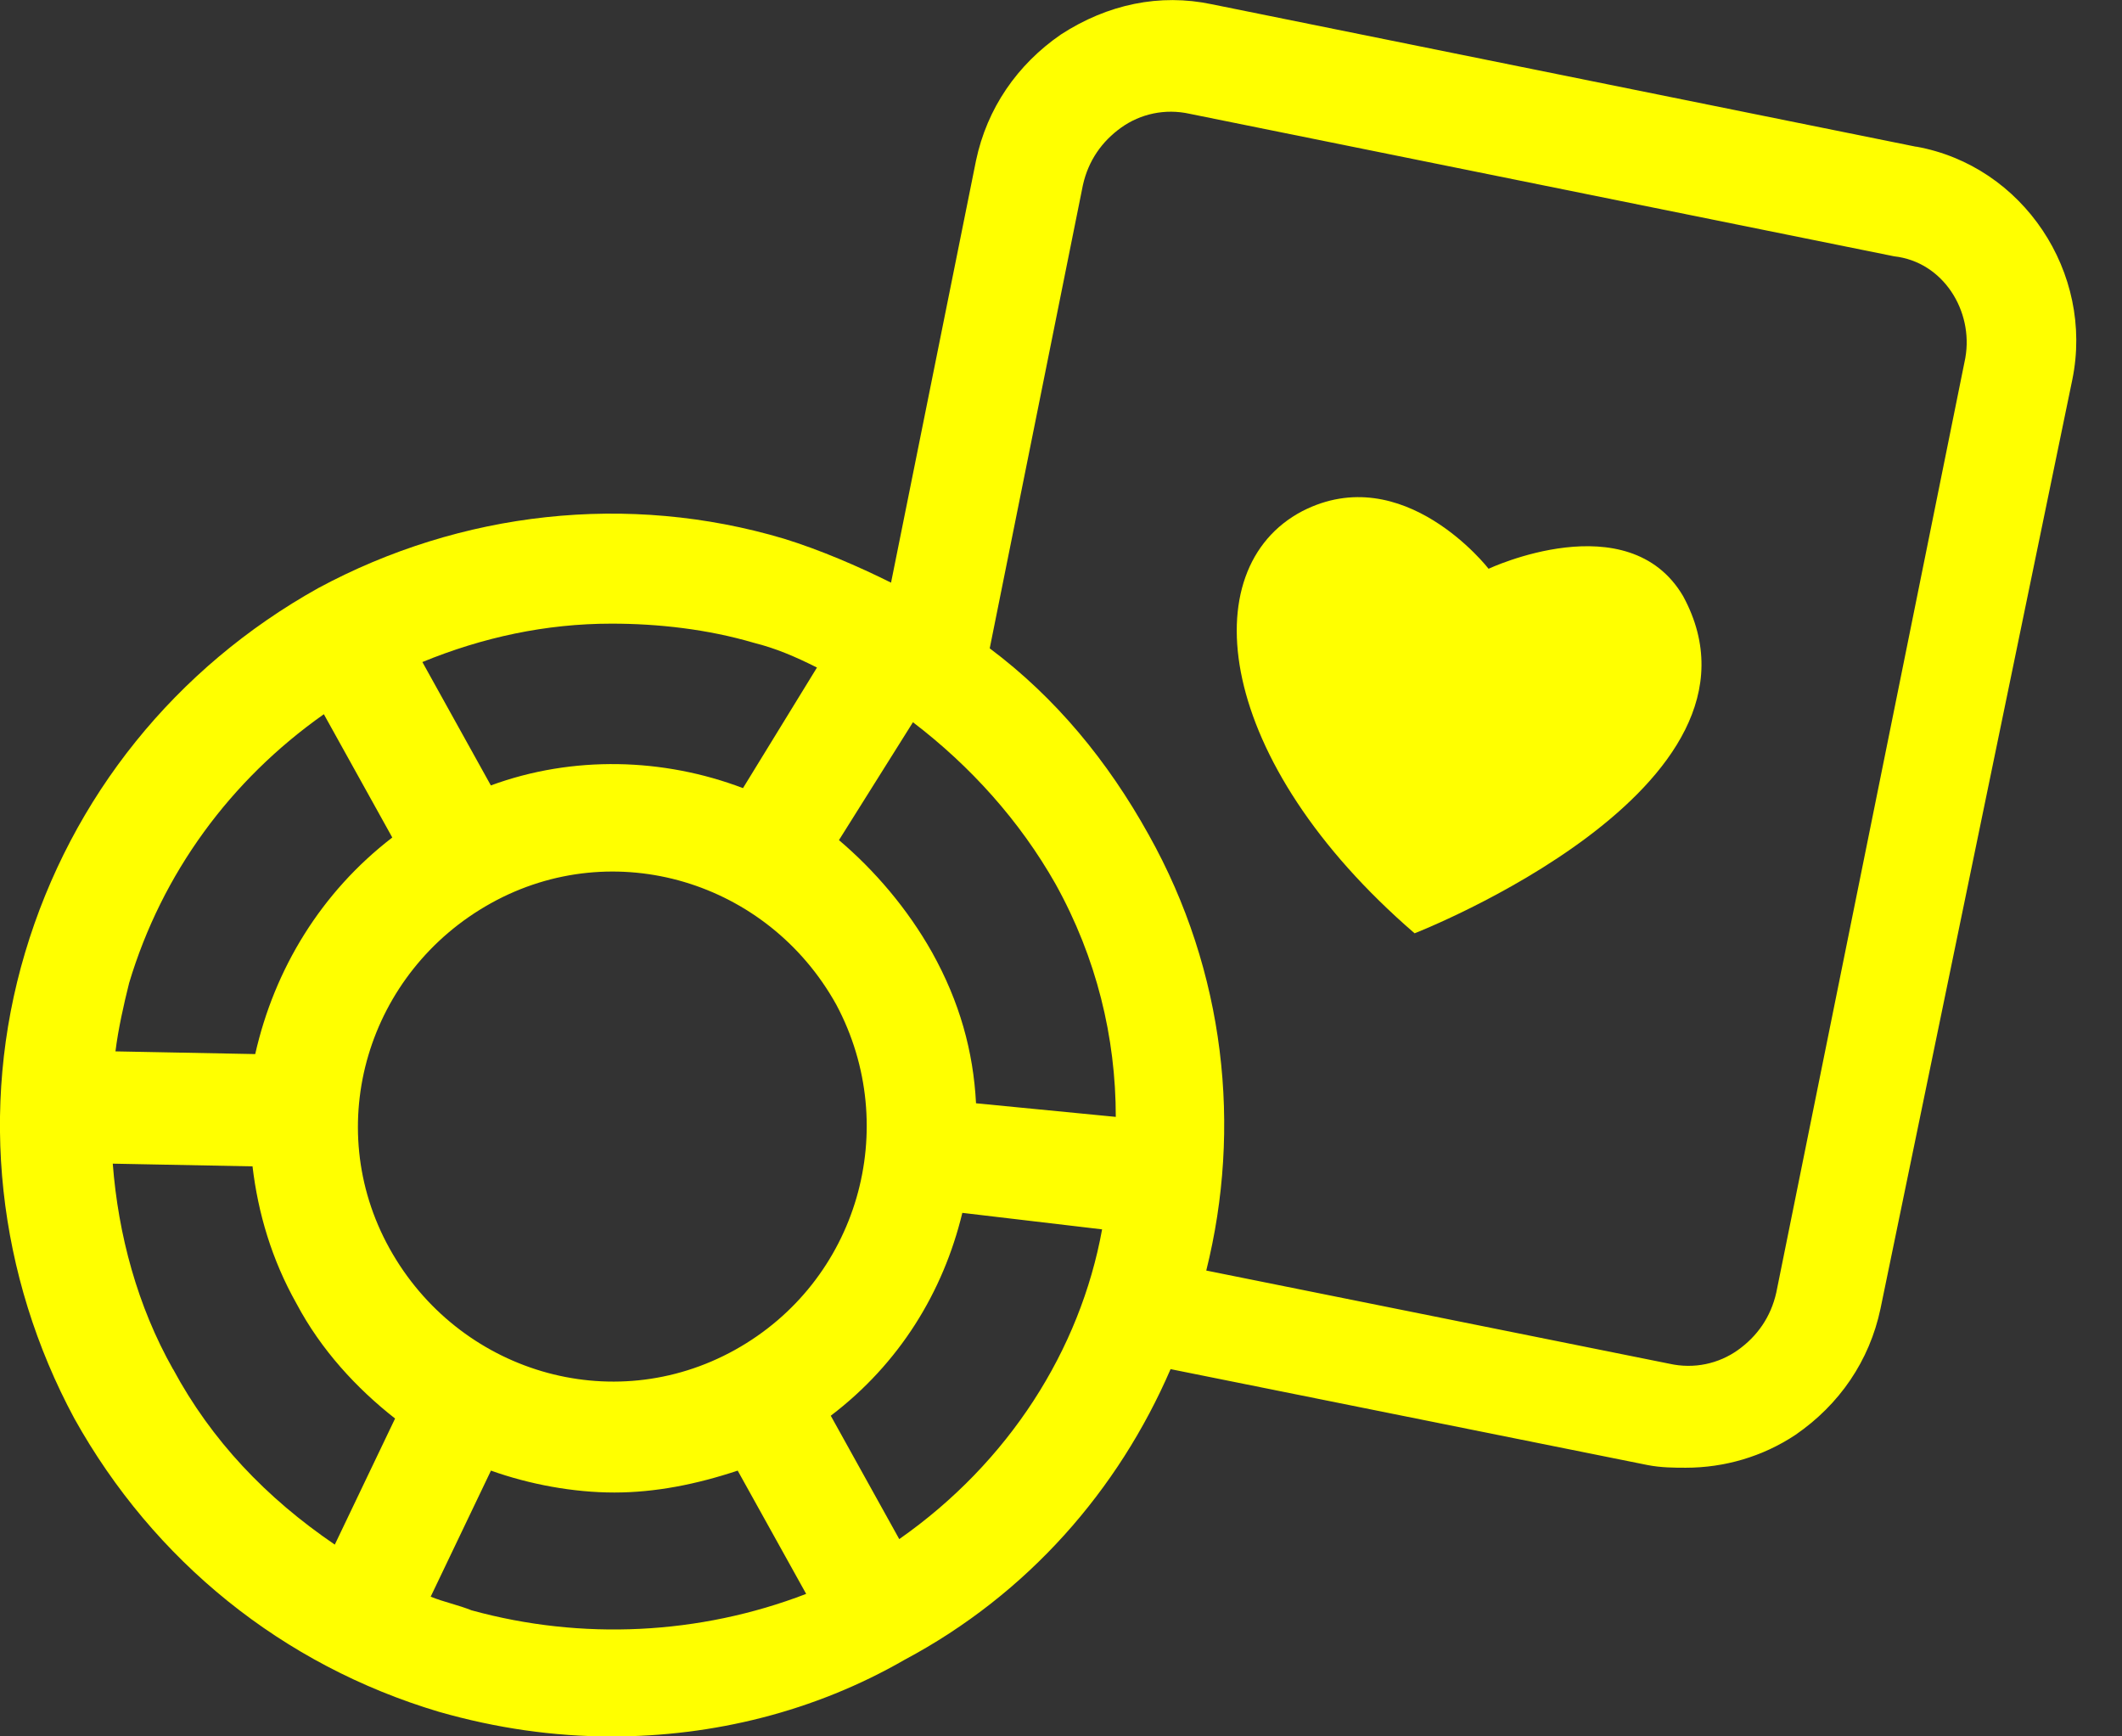
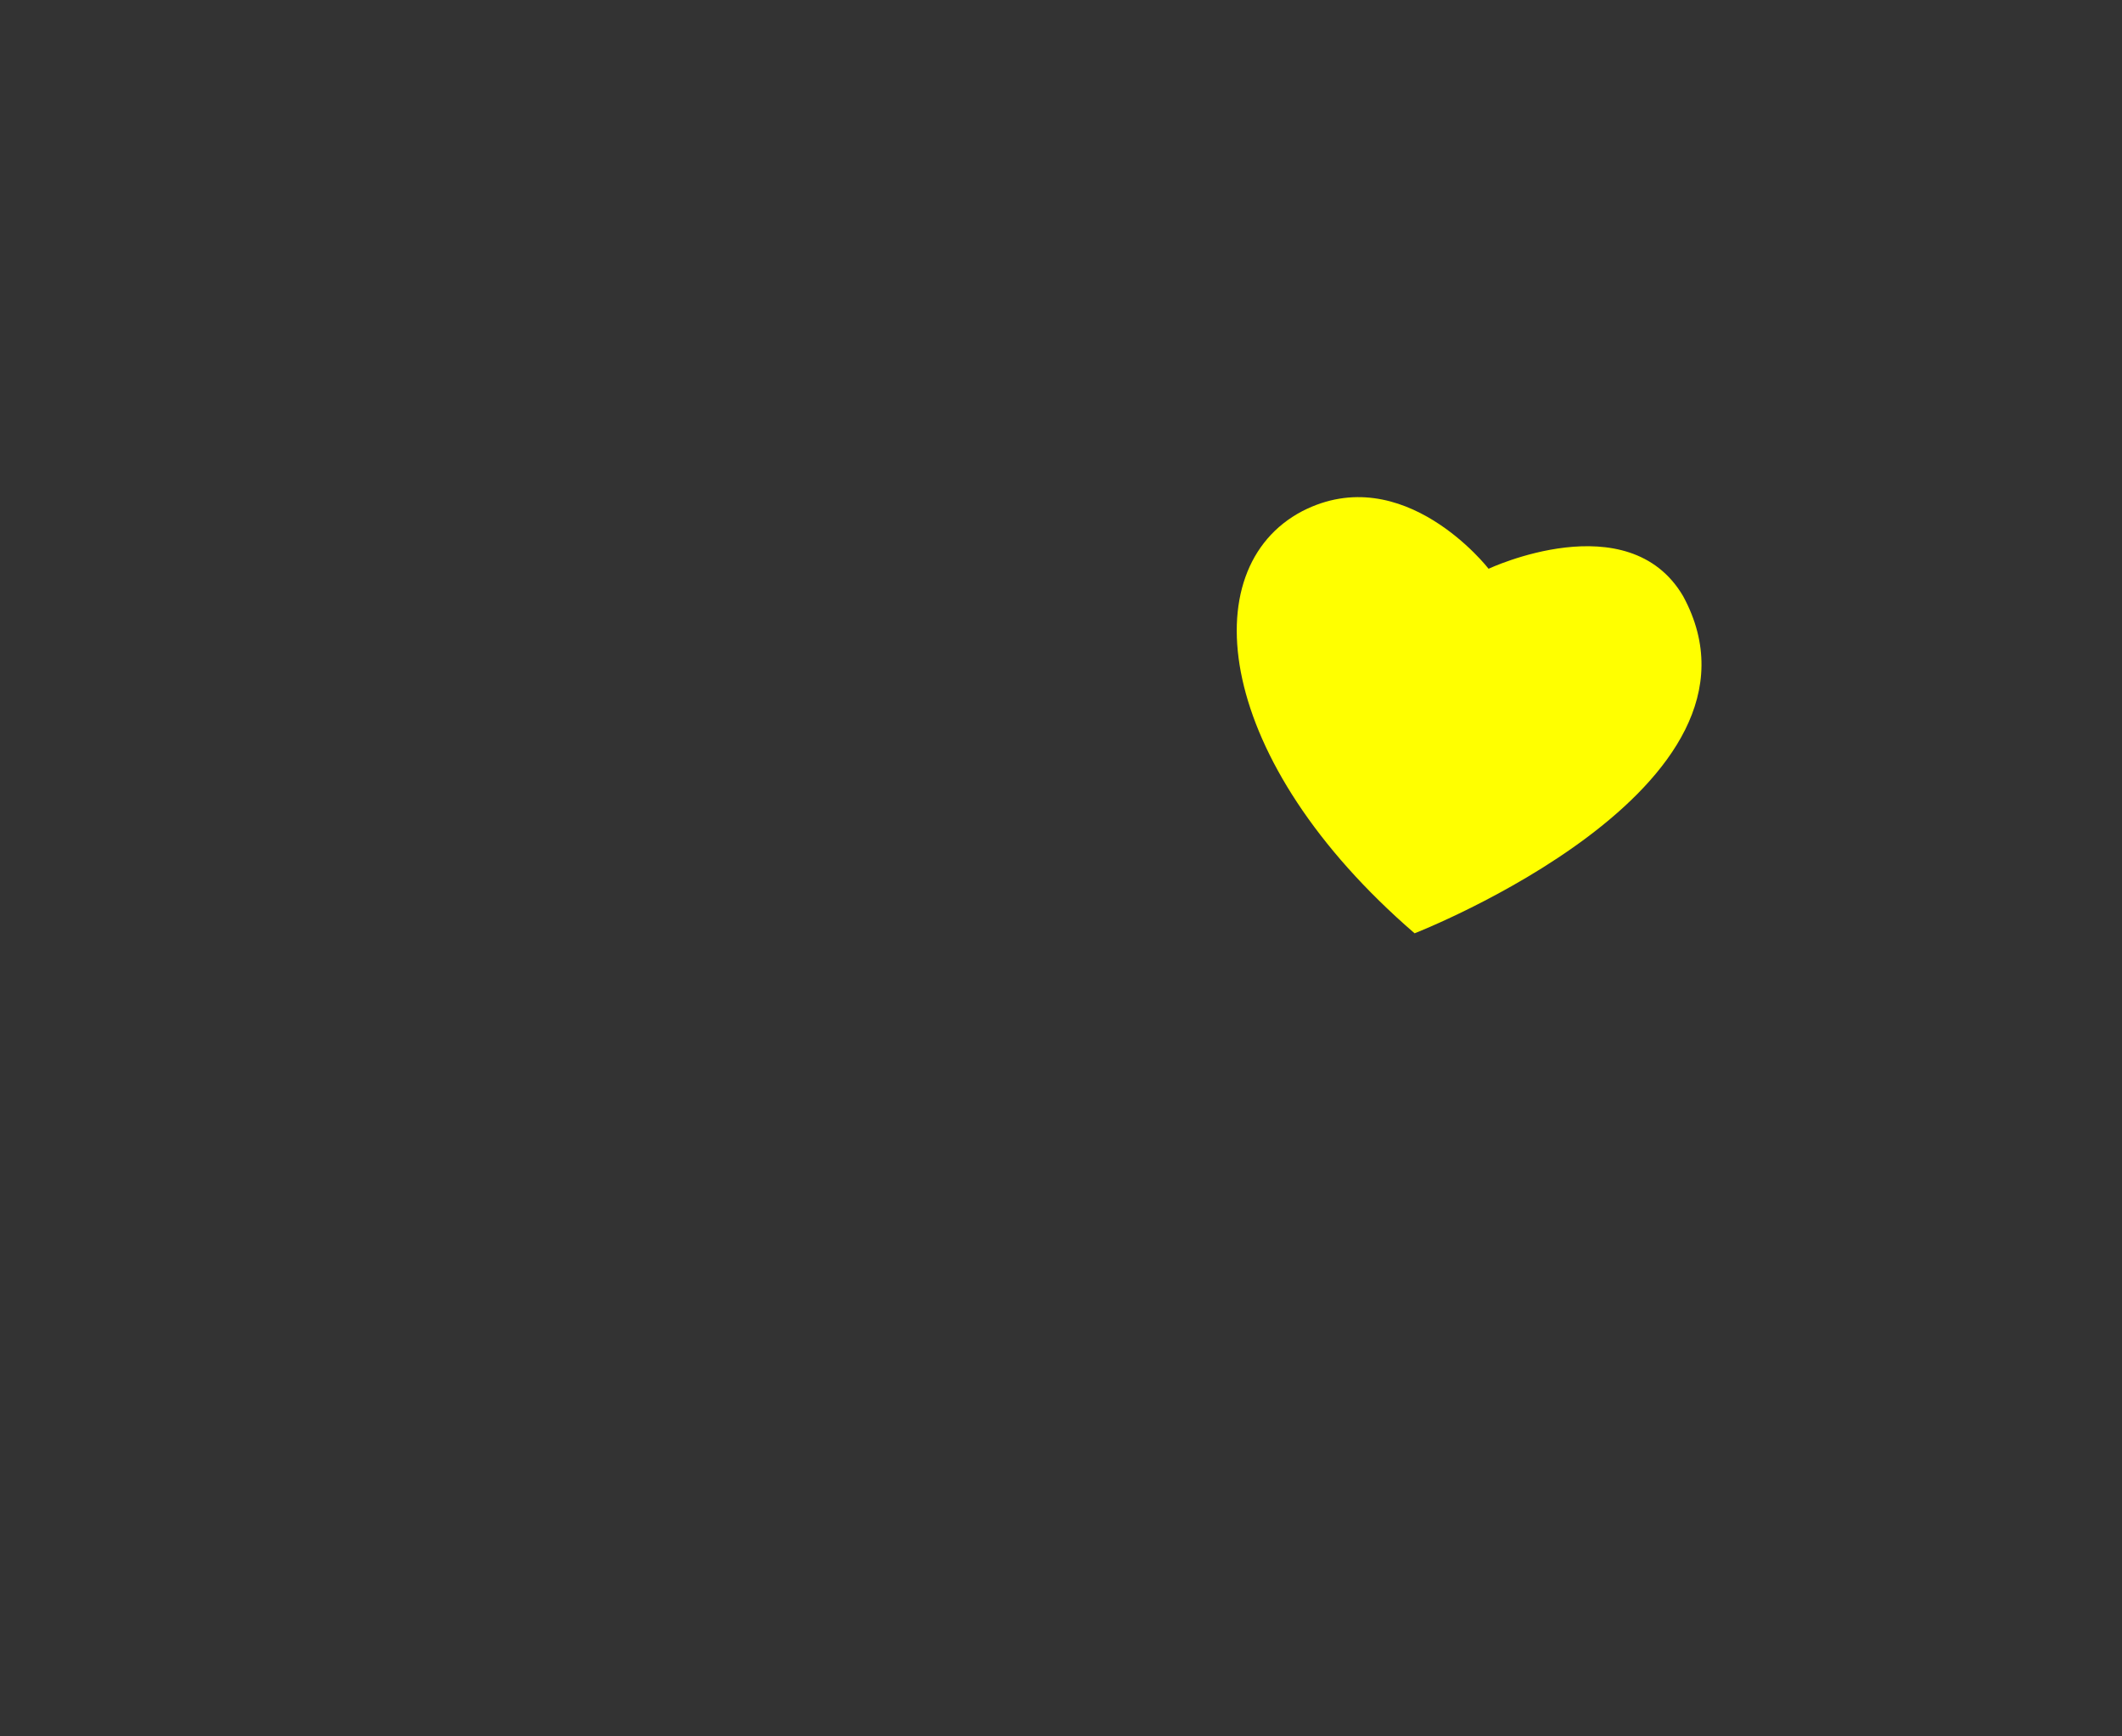
<svg xmlns="http://www.w3.org/2000/svg" fill="none" height="18" viewBox="0 0 22 18" width="22">
  <rect x="0" y="0" width="22" height="18" fill="#333333" stroke="none" />
  <g fill="#ff0">
-     <path d="m19.865 1.521-7.302-1.477c-.54-.114-1.08-0-1.563.313-.455.313-.767.767-.881 1.307l-.881 4.376c-.341-.17-.739-.341-1.108-.455-1.62-.483-3.353-.284-4.83.511-1.477.824-2.557 2.159-3.04 3.779-.483 1.62-.284 3.353.511 4.83.824 1.478 2.159 2.557 3.779 3.04.597.171 1.193.256 1.79.256 1.051 0 2.103-.256 3.04-.796 1.279-.682 2.216-1.762 2.756-3.012l4.944.994c.142.028.284.028.398.028.398 0 .796-.114 1.137-.341.455-.313.767-.767.881-1.307l1.989-9.632c.227-1.108-.511-2.216-1.619-2.415zm-9.746 9.916c-.028-.54-.17-1.051-.455-1.563-.256-.455-.597-.852-.966-1.165l.767-1.222c.597.455 1.108 1.023 1.478 1.676.426.767.625 1.591.625 2.415zm-2.5 2.557c-1.279.71-2.87.227-3.58-1.051s-.227-2.87 1.051-3.58c1.279-.71 2.87-.227 3.58 1.051.682 1.278.227 2.87-1.051 3.58zm-1.279-7.529c.483 0 .994.057 1.477.199.227.057.426.142.653.256l-.767 1.25c-.824-.313-1.762-.341-2.614-.028l-.71-1.279c.625-.256 1.279-.398 1.96-.398zm-2.983.938.71 1.279c-.739.568-1.222 1.364-1.421 2.245l-1.449-.028c.028-.227.085-.483.142-.71.341-1.137 1.051-2.103 2.017-2.784zm-1.563 6.791c-.369-.653-.568-1.392-.625-2.131l1.449.028c.057.483.199.966.455 1.421.256.483.625.881 1.023 1.193l-.625 1.307c-.71-.483-1.279-1.08-1.676-1.818zm3.097 2.5c-.142-.057-.284-.085-.426-.142l.625-1.307c.398.142.852.227 1.279.227.426 0 .852-.085 1.279-.227l.71 1.278c-1.108.426-2.33.483-3.466.171zm4.432-.739-.71-1.279c.71-.54 1.165-1.279 1.364-2.103l1.449.171c-.227 1.25-.966 2.415-2.103 3.211zm11.053-12.246-1.96 9.689c-.057.256-.199.455-.398.597-.199.142-.455.199-.71.142l-4.802-.966c.369-1.478.199-3.097-.597-4.518-.426-.767-.966-1.421-1.648-1.932l.966-4.802c.057-.256.199-.455.398-.597.199-.142.455-.199.71-.142l7.302 1.477c.511.057.824.568.739 1.051z" />
-     <path d="m15.433 5.896s-.881-1.137-1.932-.597c-1.137.597-.909 2.586 1.165 4.376 0 0 3.864-1.506 2.784-3.495-.568-.966-2.017-.284-2.017-.284z" />
+     <path d="m15.433 5.896s-.881-1.137-1.932-.597c-1.137.597-.909 2.586 1.165 4.376 0 0 3.864-1.506 2.784-3.495-.568-.966-2.017-.284-2.017-.284" />
  </g>
</svg>